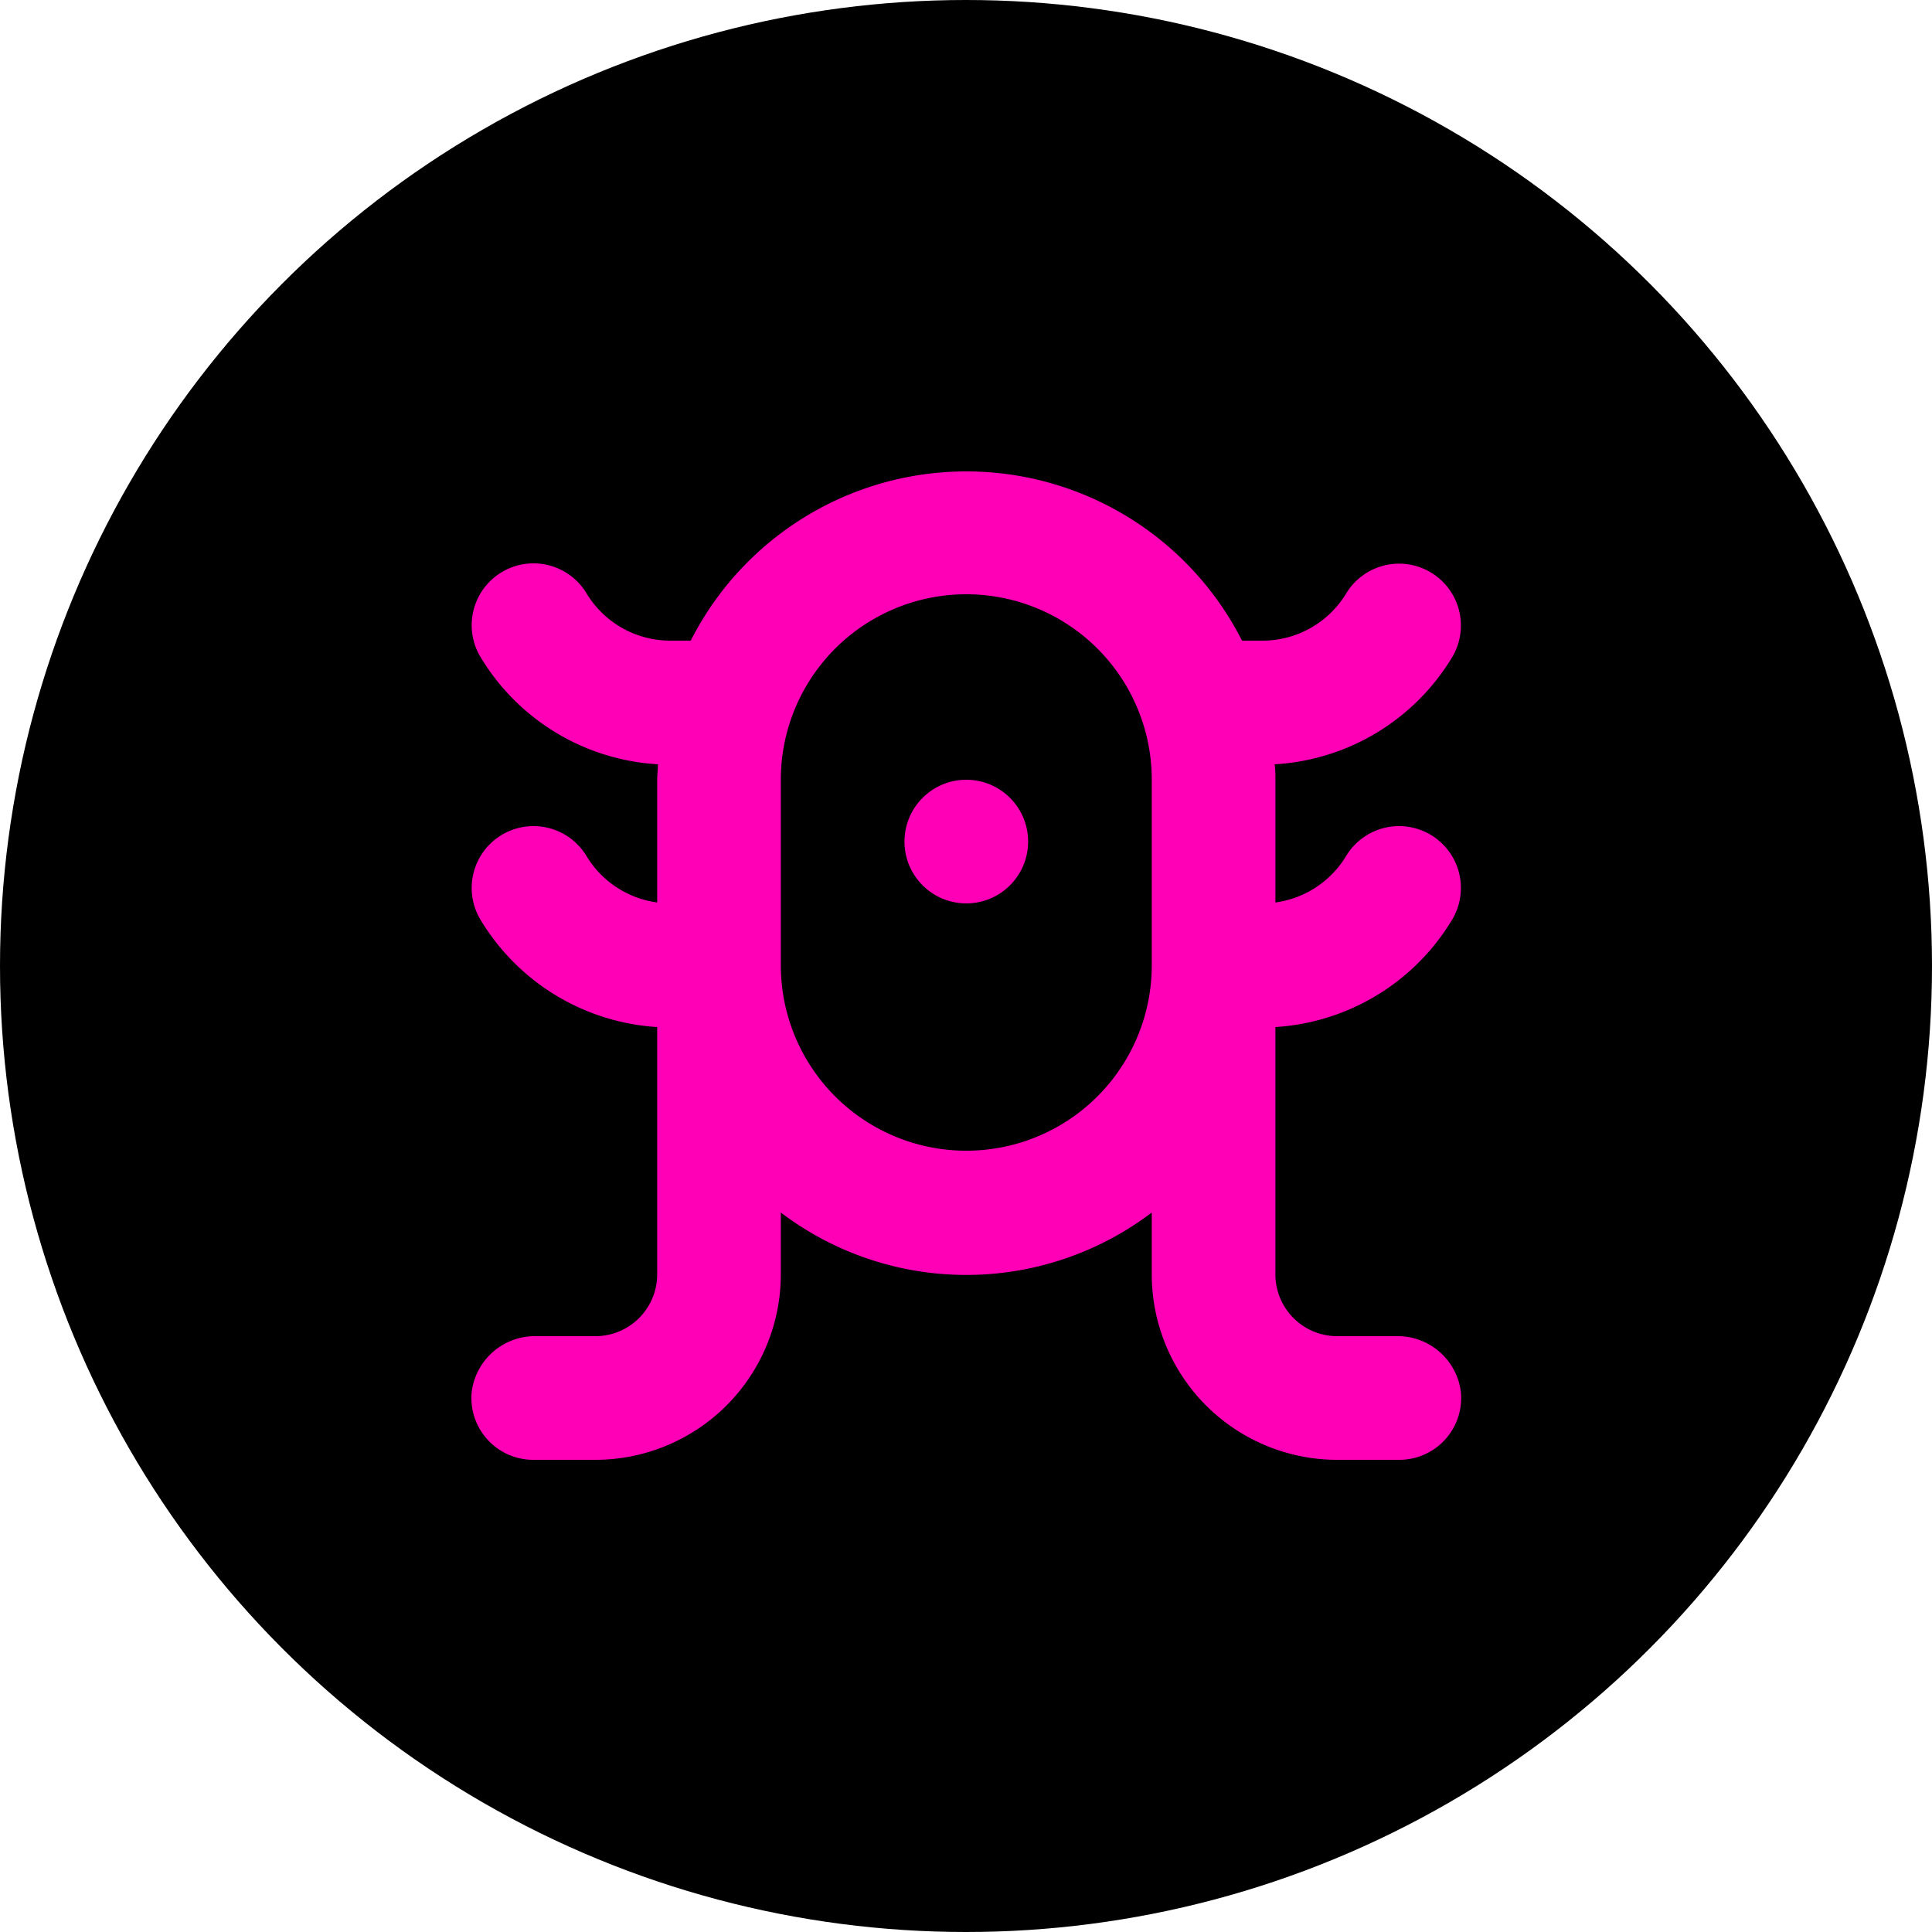
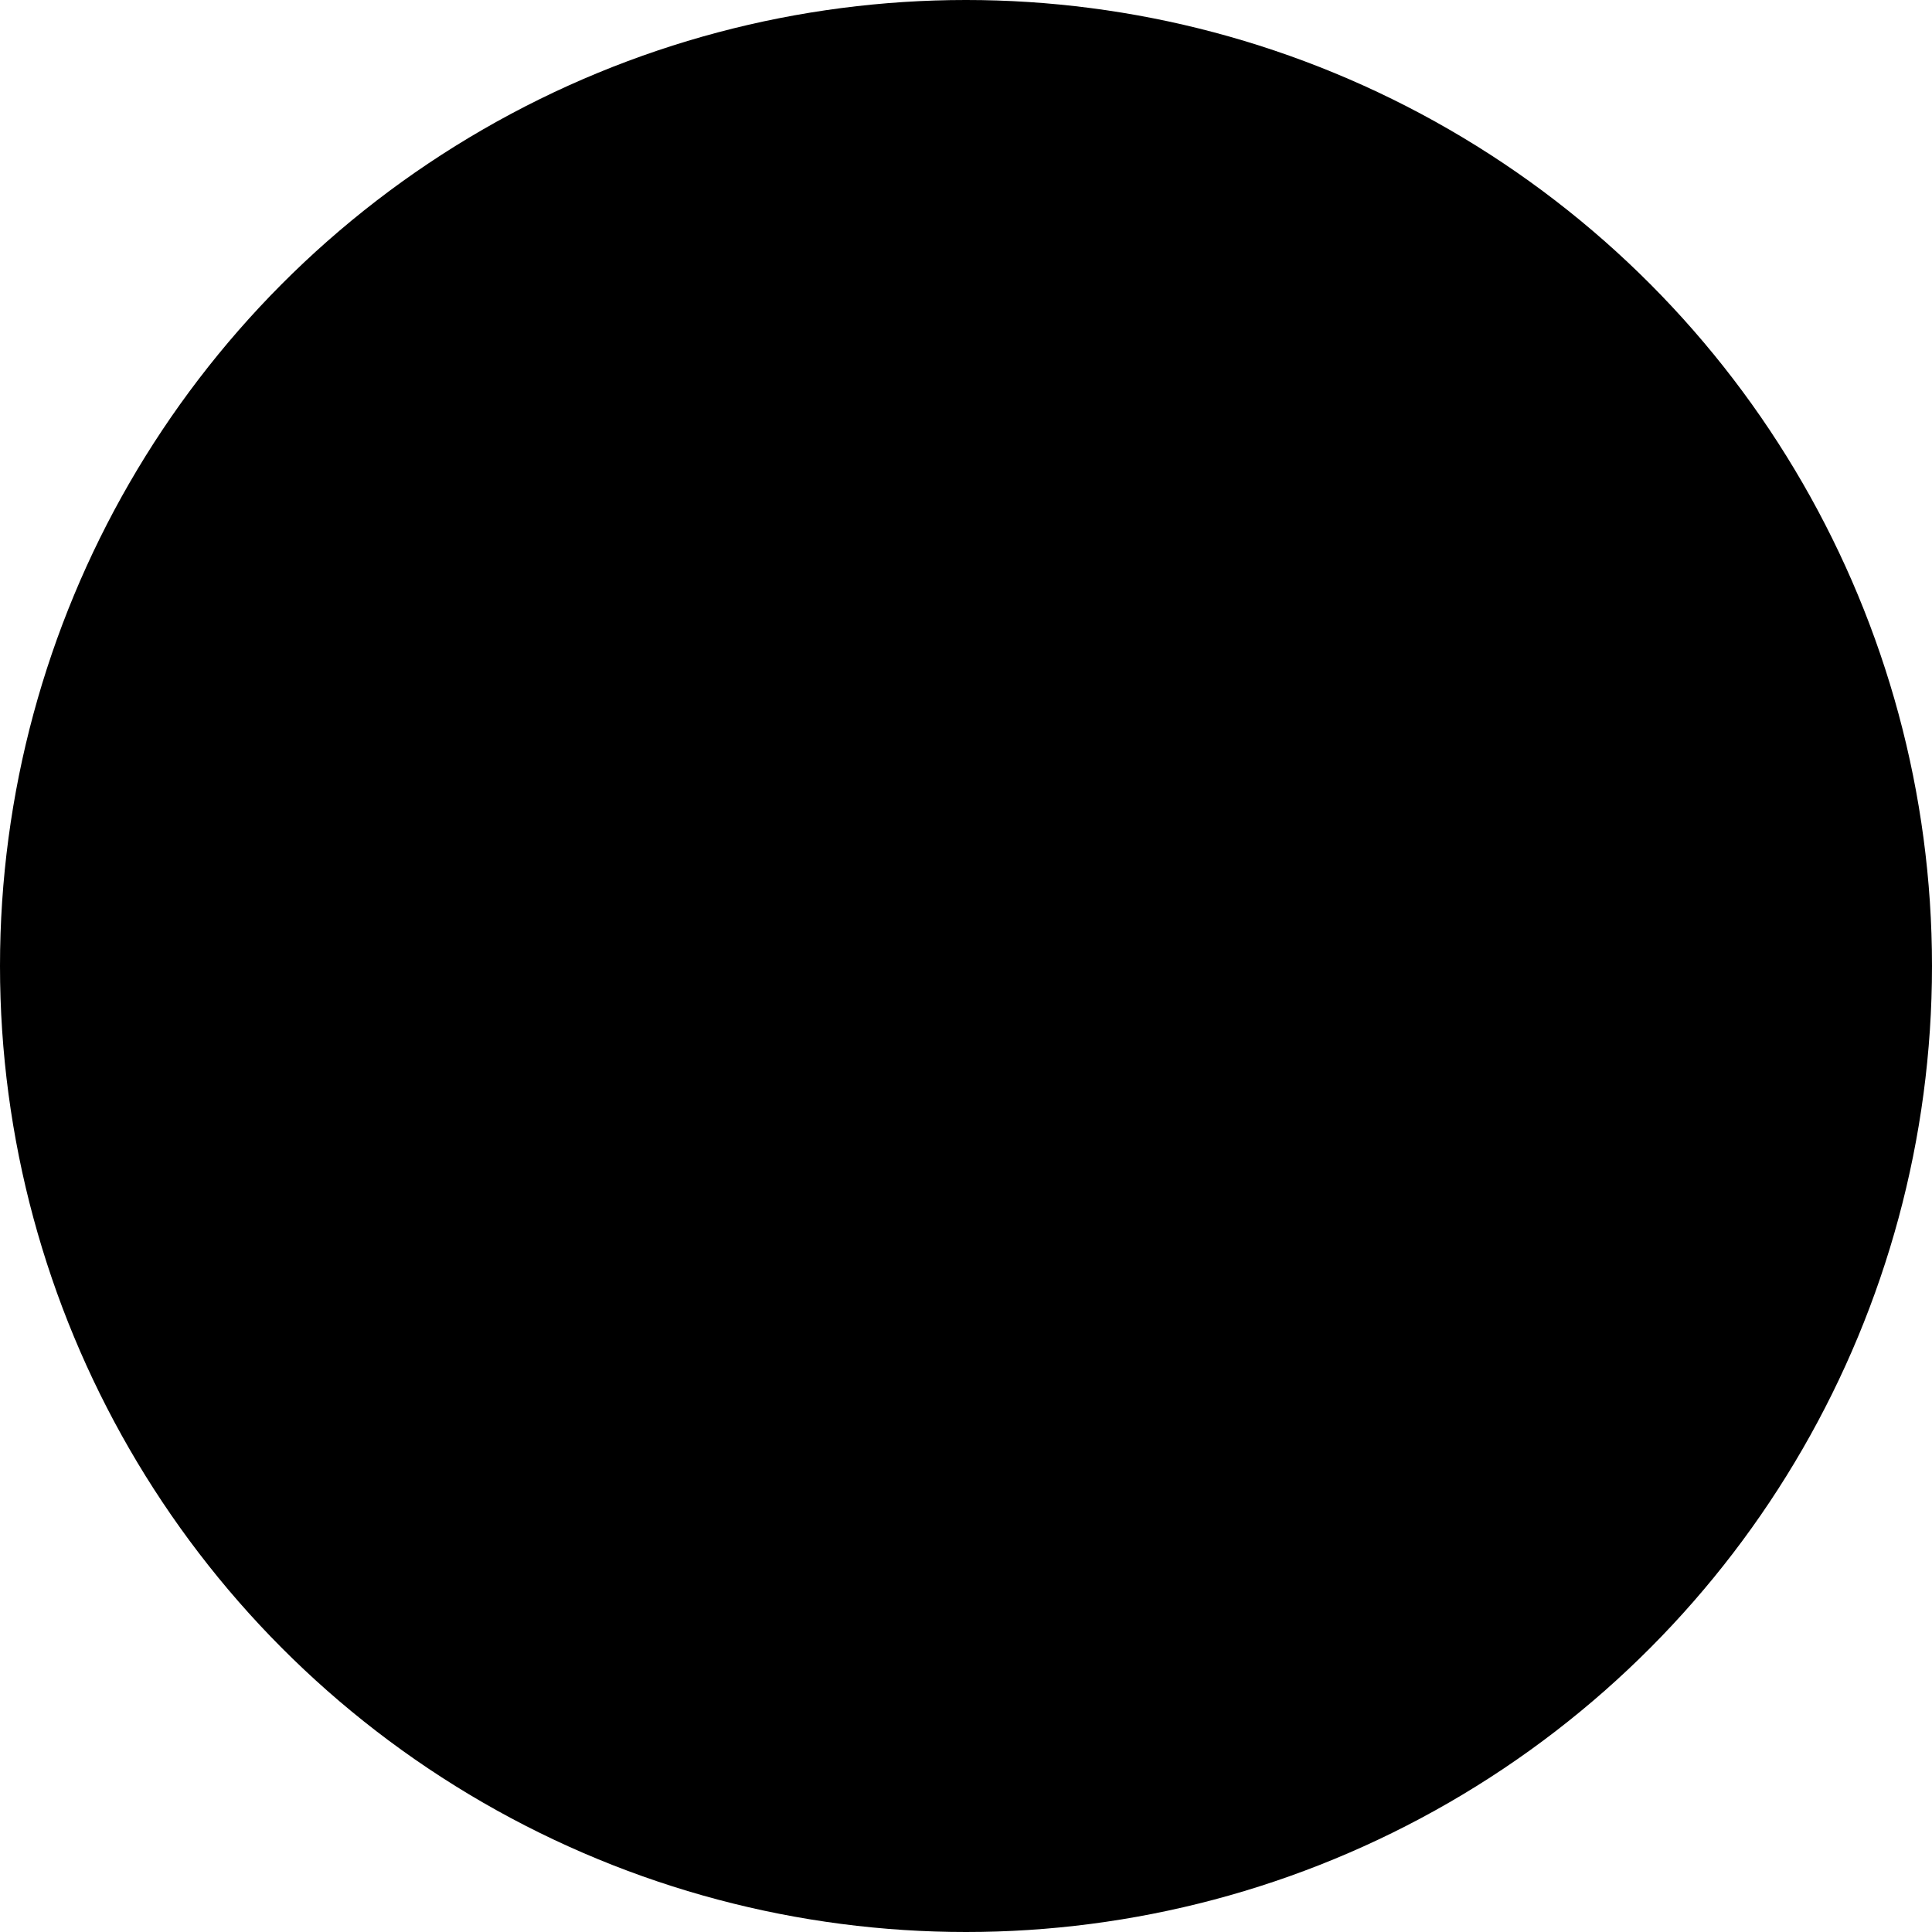
<svg xmlns="http://www.w3.org/2000/svg" width="2000" height="2000" fill="none">
  <circle cx="1000" cy="1000" r="1000" fill="#000" />
-   <path fill="#FF00B7" d="M1064.31 871.198c0 35.344-28.66 64-64 64-35.347 0-64.003-28.656-64.003-64s28.656-64 64.003-64c35.34 0 64 28.656 64 64z" />
-   <path fill="#FF00B7" d="M1503.19 952.158c11.77-19.604 12.2-44.005 1.1-64.005a64.006 64.006 0 0 0-54.88-32.959 63.99 63.99 0 0 0-55.98 31.047 101.456 101.456 0 0 1-73.12 48V807.199c0-5.599 0-10.88-.8-16a229.957 229.957 0 0 0 105.54-32.63 230.06 230.06 0 0 0 78.14-78.088 64.042 64.042 0 0 0 1.1-64.011 64.016 64.016 0 0 0-110.86-1.912c-18.36 30.167-51.09 48.599-86.4 48.64h-21.29a319.972 319.972 0 0 0-170.52-153.88 319.97 319.97 0 0 0-229.676 0 320 320 0 0 0-170.52 153.88h-21.437a101.272 101.272 0 0 1-86.401-48.959 64.006 64.006 0 0 0-55.984-31.046 64.006 64.006 0 0 0-54.88 32.958 64.009 64.009 0 0 0 1.104 64.006 229.91 229.91 0 0 0 183.681 111.041c0 5.437-.802 10.88-.802 16v127.041a101.442 101.442 0 0 1-73.12-48 64.006 64.006 0 0 0-55.984-31.046 64.008 64.008 0 0 0-54.88 32.958 64.009 64.009 0 0 0 1.104 64.006 230.027 230.027 0 0 0 77.749 78.073 230.058 230.058 0 0 0 105.131 32.97v256c0 16.97-6.745 33.25-18.745 45.25a64.021 64.021 0 0 1-45.255 18.75h-61.281a65.906 65.906 0 0 0-44.448 16.07 65.908 65.908 0 0 0-22.271 41.69 63.983 63.983 0 0 0 16.385 49.34 63.96 63.96 0 0 0 47.615 20.9h64c50.921 0 99.755-20.23 135.76-56.23a192.019 192.019 0 0 0 56.235-135.76v-64a317.635 317.635 0 0 0 192 64.6c69.34 0 136.76-22.69 192-64.6v64c0 50.92 20.23 99.75 56.23 135.76 36.02 36 84.85 56.23 135.76 56.23h64c18.12.09 35.42-7.5 47.62-20.9a63.95 63.95 0 0 0 16.38-49.34 65.847 65.847 0 0 0-22.27-41.69 65.877 65.877 0 0 0-44.44-16.07h-61.29c-16.97 0-33.25-6.75-45.25-18.75s-18.75-28.28-18.75-45.25v-256c37.2-2.31 73.28-13.63 105.14-32.97a229.912 229.912 0 0 0 77.74-78.073l.02.001zm-310.88-16.959v64c0 68.591-36.6 131.981-96 166.281-59.41 34.3-132.596 34.3-192.003 0-59.406-34.3-96-97.68-96-166.281v-192c0-68.593 36.594-131.978 96-166.28 59.407-34.297 132.593-34.297 192.003 0 59.4 34.298 96 97.683 96 166.28v128z" />
</svg>